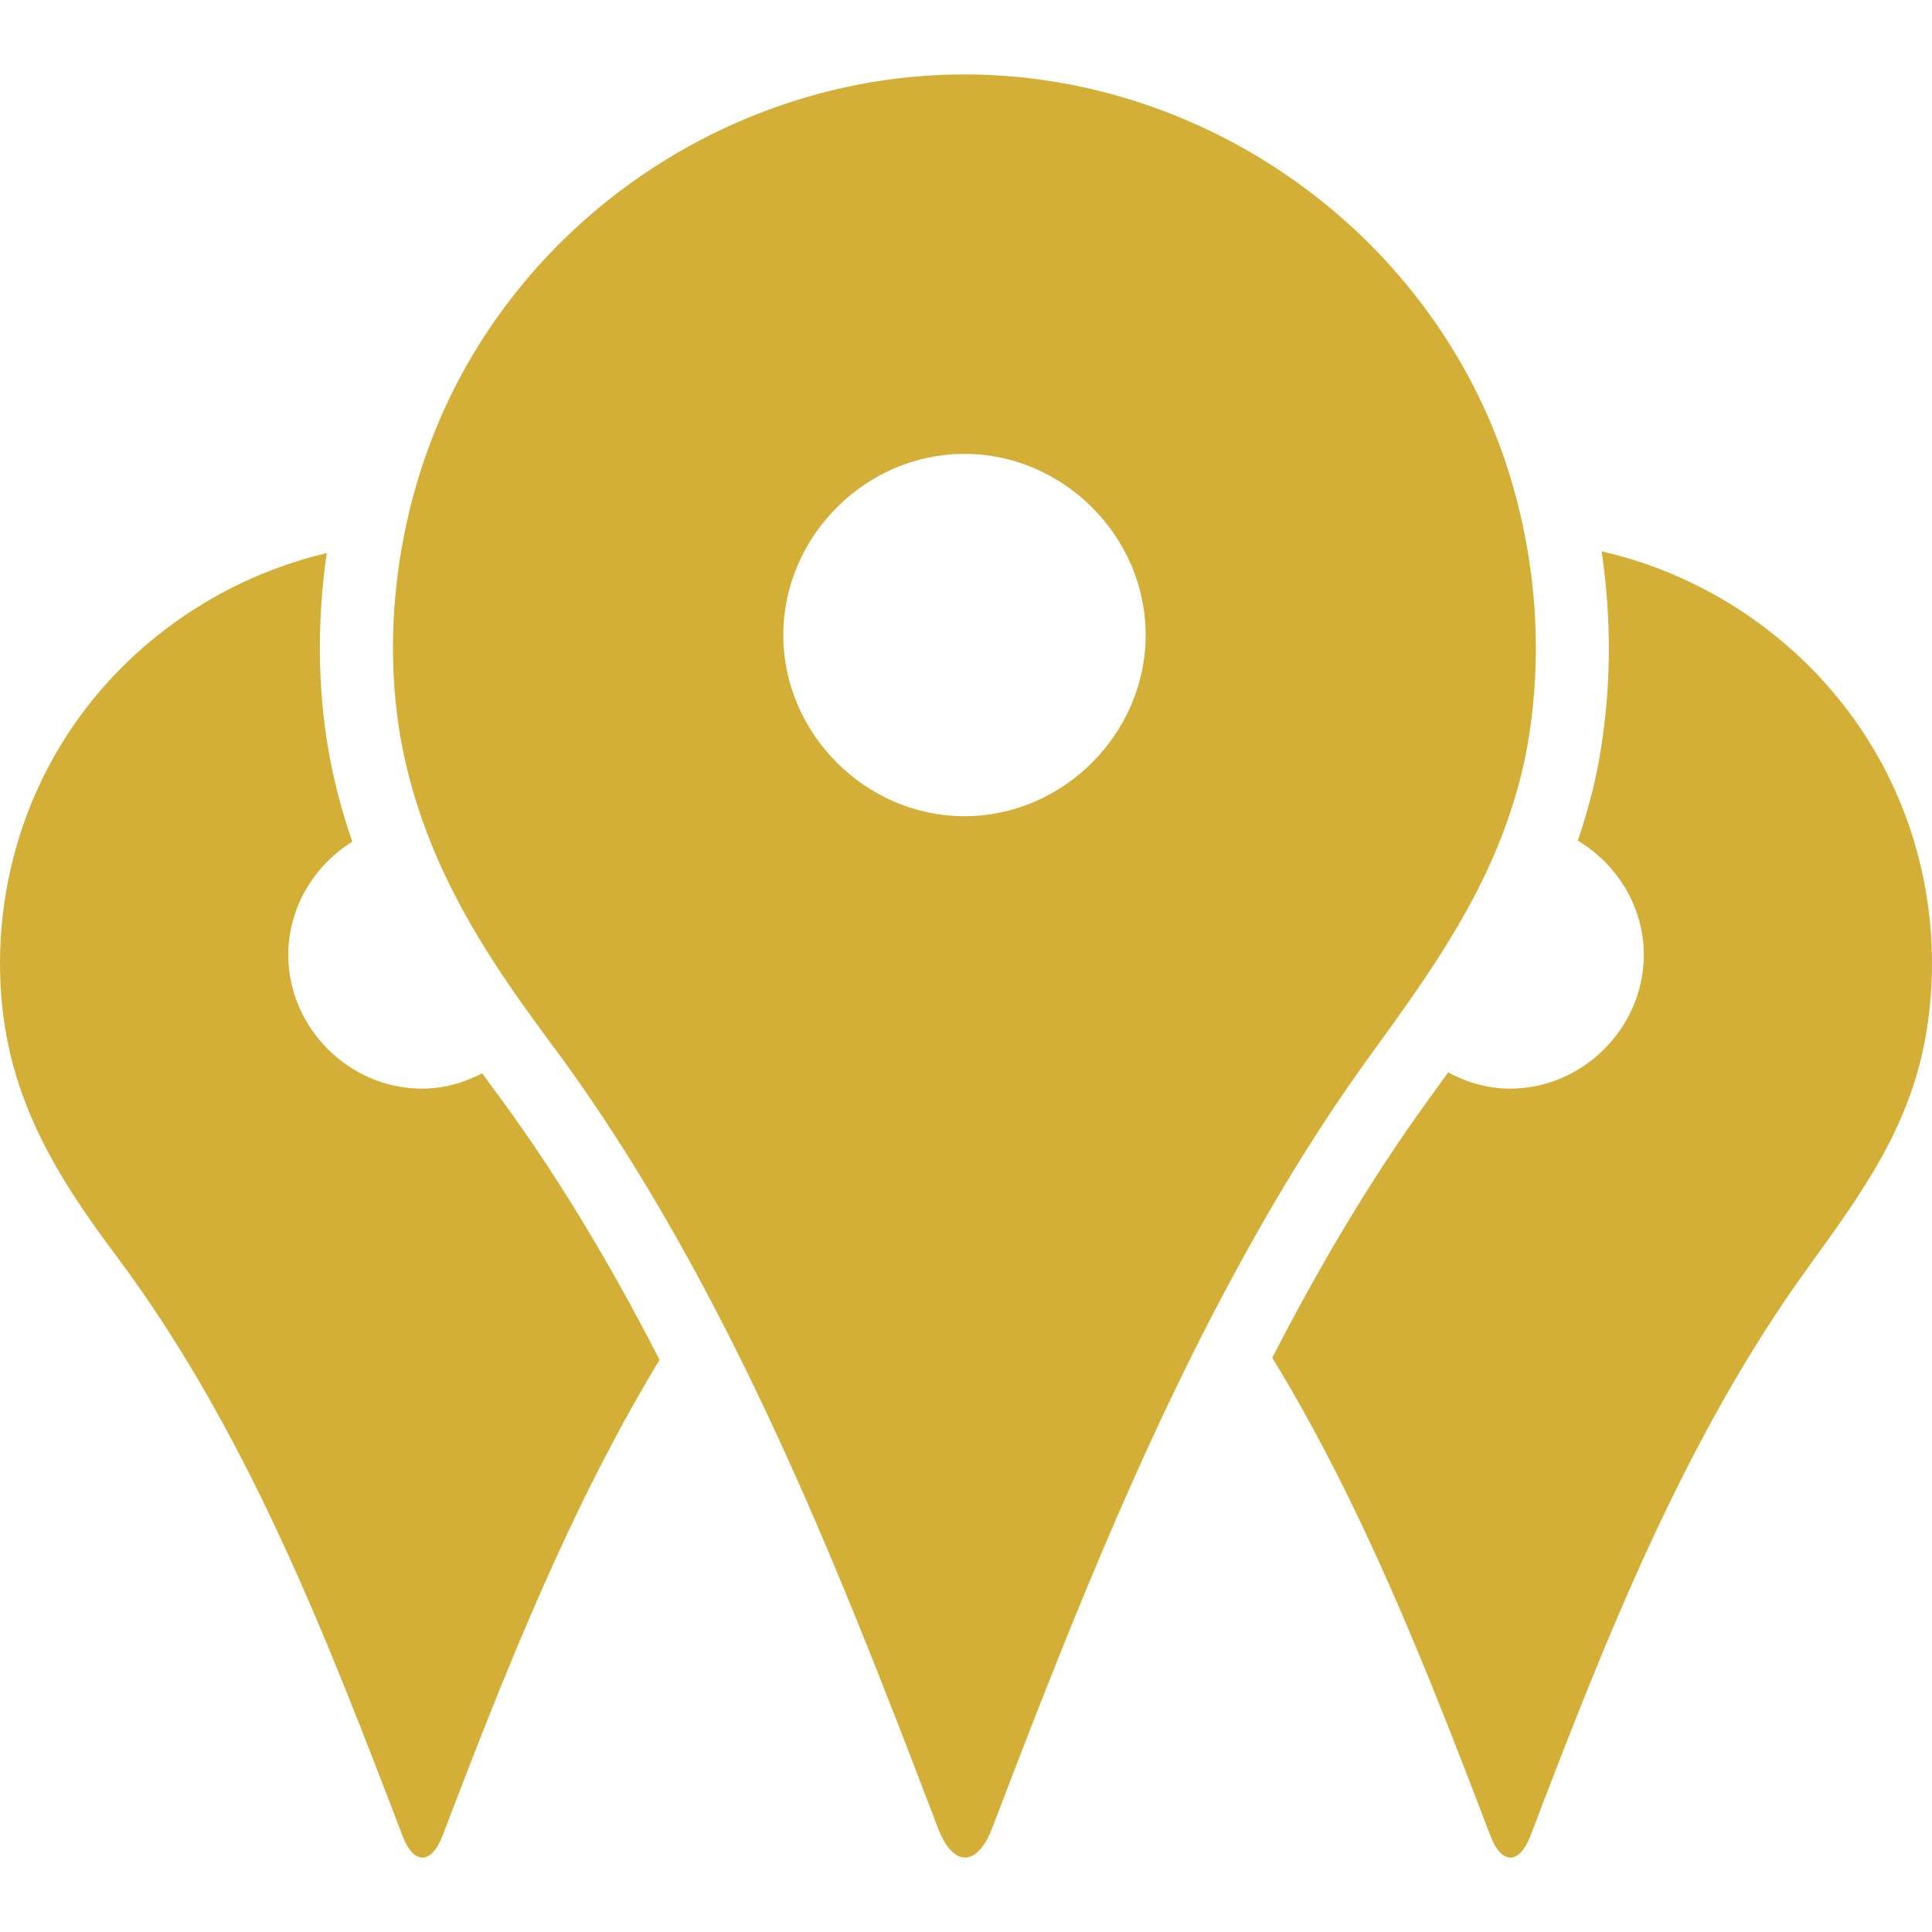
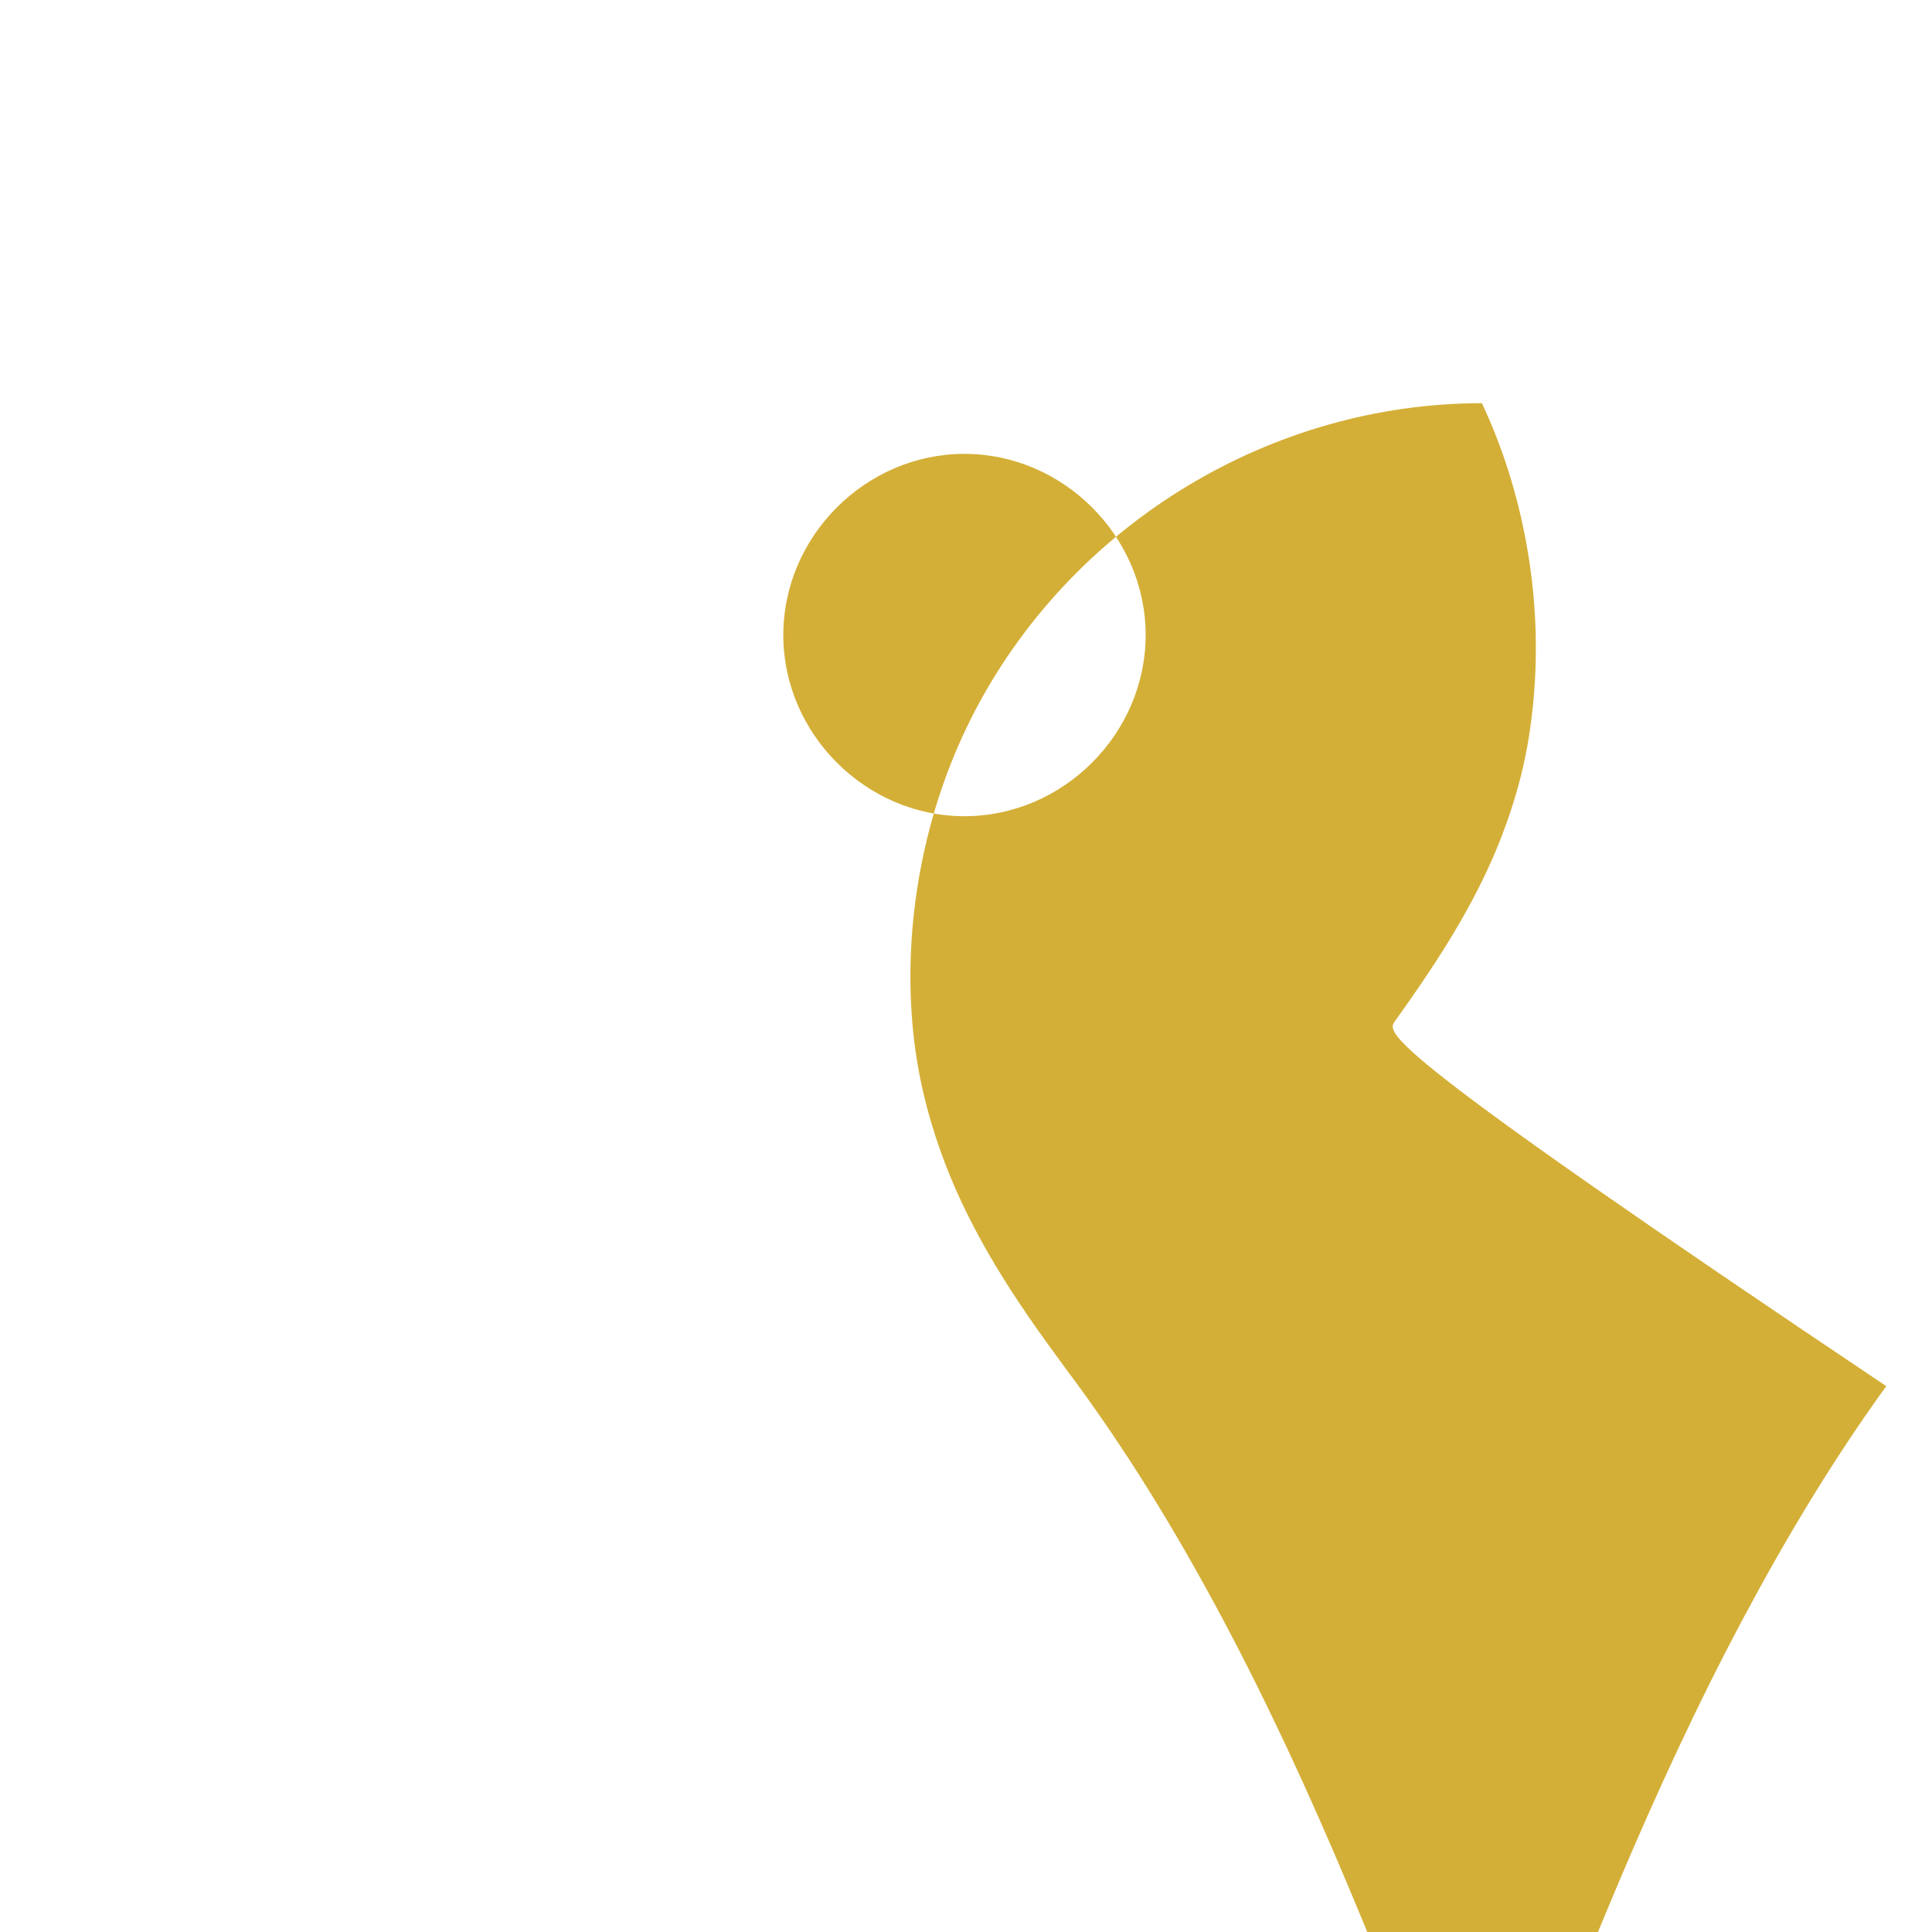
<svg xmlns="http://www.w3.org/2000/svg" version="1.1" id="Capa_1" x="0px" y="0px" width="512px" height="512px" viewBox="0 0 505.685 505.685" style="enable-background:new 0 0 505.685 505.685;" xml:space="preserve">
  <g>
    <g>
-       <path d="M126.219,280.927c-4.781,2.477-10.088,4.016-15.759,4.016c-19.077,0-35.008-15.932-35.008-35.018    c0-12.412,6.79-23.399,16.753-29.625c-3.968-11.456-6.741-23.485-7.879-36.653c-1.128-13.072-0.66-26.105,1.205-38.9    c-30.763,7.296-57.834,27.501-72.847,55.931c-9.821,18.618-14.085,39.933-12.278,60.914c2.276,26.439,14.354,46.225,29.835,66.871    c34.052,45.402,54.975,99.268,75.113,152.072c2.888,7.572,7.574,7.555,10.461-0.01c16.266-42.582,33.172-85.584,56.821-124.59    c-12.862-25.102-27.339-49.457-44.16-71.891C127.692,282.992,126.984,281.968,126.219,280.927z" fill="#d4af37" />
-       <path d="M419.214,144.307c2.658,17.939,2.554,36.318-0.603,54.2c-1.348,7.641-3.327,14.717-5.632,21.506    c10.231,6.168,17.27,17.289,17.27,29.912c0,19.086-15.931,35.018-35.027,35.018c-5.843,0-11.312-1.635-16.199-4.256    c-1.606,2.238-3.213,4.467-4.838,6.723l-0.421,0.574c-15.434,21.305-28.773,44.082-40.756,67.396    c23.868,39.072,40.804,82.418,57.107,125.154c2.888,7.572,7.573,7.555,10.462-0.01c19.728-51.646,40.22-104.002,72.799-148.965    c13.827-19.086,26.412-36.328,30.639-60.234c3.939-22.329,0.87-45.689-8.798-66.201    C480.624,174.151,452.014,151.775,419.214,144.307z" fill="#d4af37" />
-       <path d="M365.109,267.3c11.991-16.783,22.653-33.153,29.376-52.307c2.199-6.273,4.055-12.795,5.298-19.804    c3.117-17.69,2.907-35.85-0.363-53.445c-2.314-12.479-6.12-24.69-11.552-36.213c-24.479-51.924-78.011-86.053-135.434-86.053    c-55.051,0-106.727,31.355-132.412,80.019c-7.028,13.33-11.886,27.684-14.611,42.438c-2.429,13.167-3.175,26.66-2.018,40.057    c1.023,11.858,3.615,22.673,7.229,32.924c6.684,18.943,17.212,35.84,29.701,52.88c1.167,1.588,2.286,3.166,3.471,4.764    c15.396,20.529,28.688,42.418,40.736,65.023c24.05,45.098,42.821,93.303,60.99,140.934c1.951,5.125,4.513,7.678,7.076,7.678    s5.135-2.562,7.095-7.697c18.283-47.871,37.198-96.123,61.372-141.383c11.141-20.865,23.304-41.146,37.218-60.357    C360.587,273.574,362.862,270.427,365.109,267.3z M252.435,213.635c-25.838,0-47.411-21.583-47.411-47.42    c0-25.848,21.573-47.42,47.411-47.42c25.848,0,47.43,21.573,47.43,47.42C299.864,192.053,278.282,213.635,252.435,213.635z" fill="#d4af37" />
+       <path d="M365.109,267.3c11.991-16.783,22.653-33.153,29.376-52.307c2.199-6.273,4.055-12.795,5.298-19.804    c3.117-17.69,2.907-35.85-0.363-53.445c-2.314-12.479-6.12-24.69-11.552-36.213c-55.051,0-106.727,31.355-132.412,80.019c-7.028,13.33-11.886,27.684-14.611,42.438c-2.429,13.167-3.175,26.66-2.018,40.057    c1.023,11.858,3.615,22.673,7.229,32.924c6.684,18.943,17.212,35.84,29.701,52.88c1.167,1.588,2.286,3.166,3.471,4.764    c15.396,20.529,28.688,42.418,40.736,65.023c24.05,45.098,42.821,93.303,60.99,140.934c1.951,5.125,4.513,7.678,7.076,7.678    s5.135-2.562,7.095-7.697c18.283-47.871,37.198-96.123,61.372-141.383c11.141-20.865,23.304-41.146,37.218-60.357    C360.587,273.574,362.862,270.427,365.109,267.3z M252.435,213.635c-25.838,0-47.411-21.583-47.411-47.42    c0-25.848,21.573-47.42,47.411-47.42c25.848,0,47.43,21.573,47.43,47.42C299.864,192.053,278.282,213.635,252.435,213.635z" fill="#d4af37" />
    </g>
  </g>
  <g>
</g>
  <g>
</g>
  <g>
</g>
  <g>
</g>
  <g>
</g>
  <g>
</g>
  <g>
</g>
  <g>
</g>
  <g>
</g>
  <g>
</g>
  <g>
</g>
  <g>
</g>
  <g>
</g>
  <g>
</g>
  <g>
</g>
</svg>